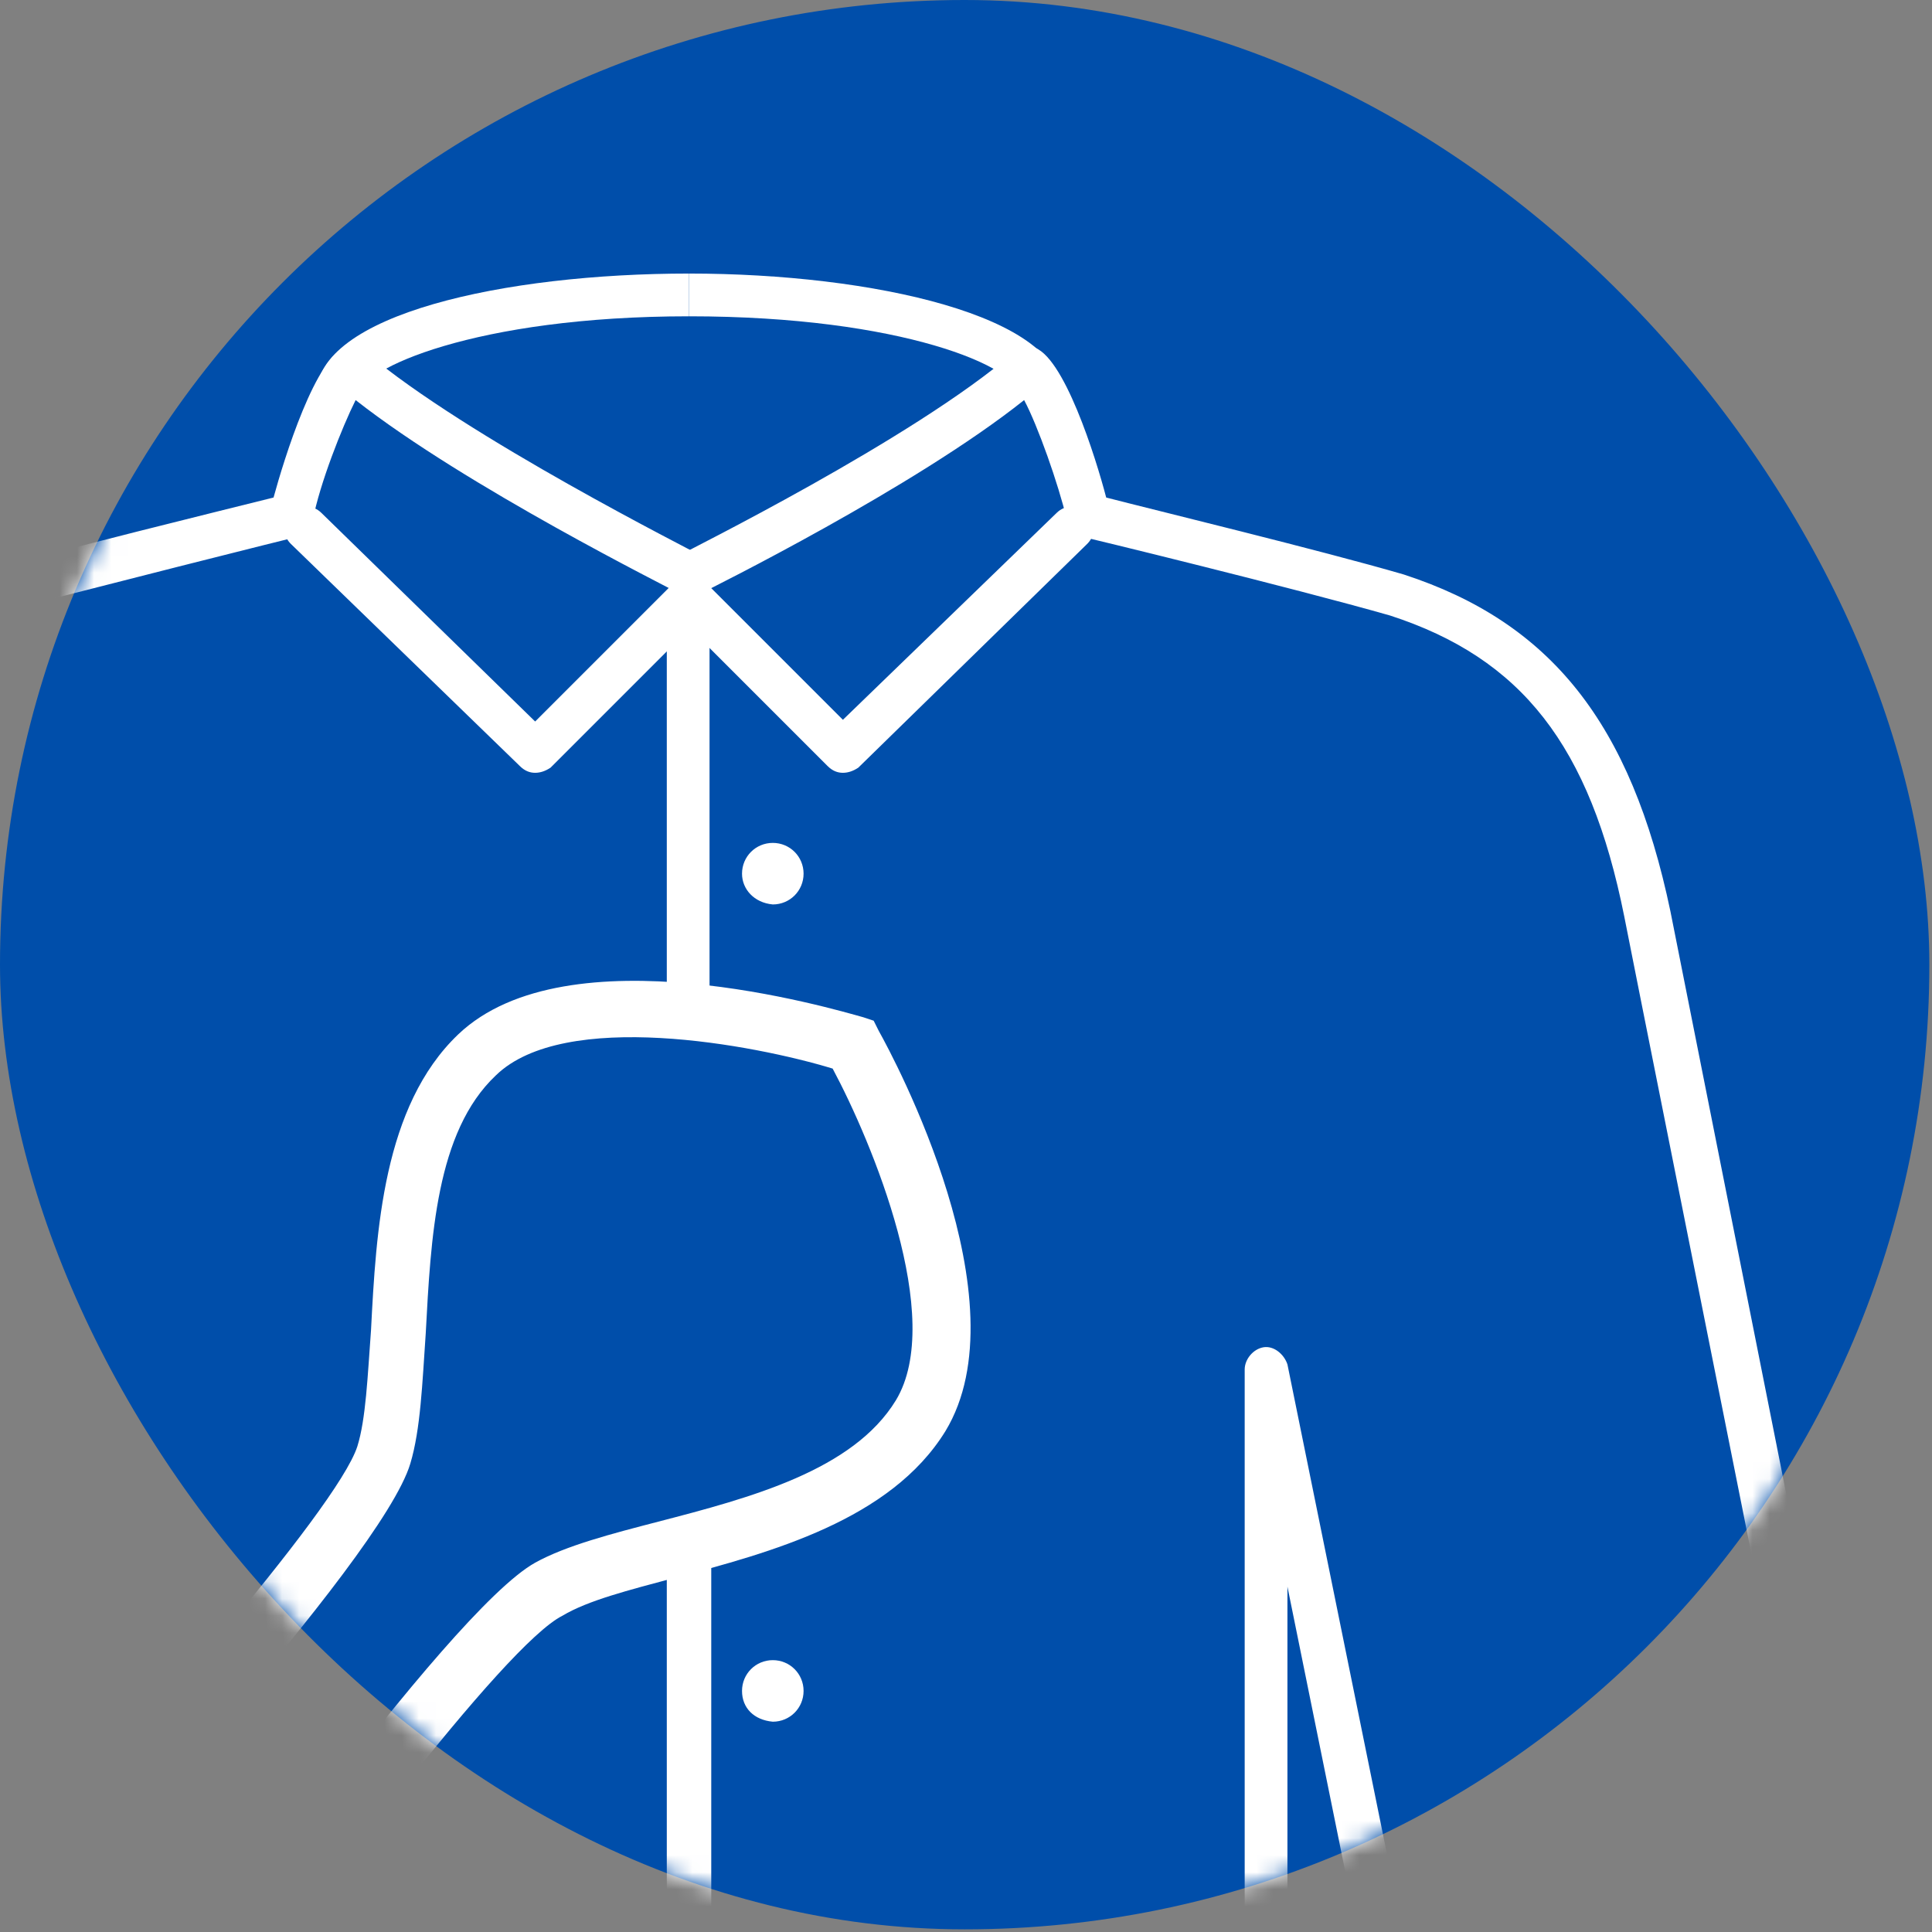
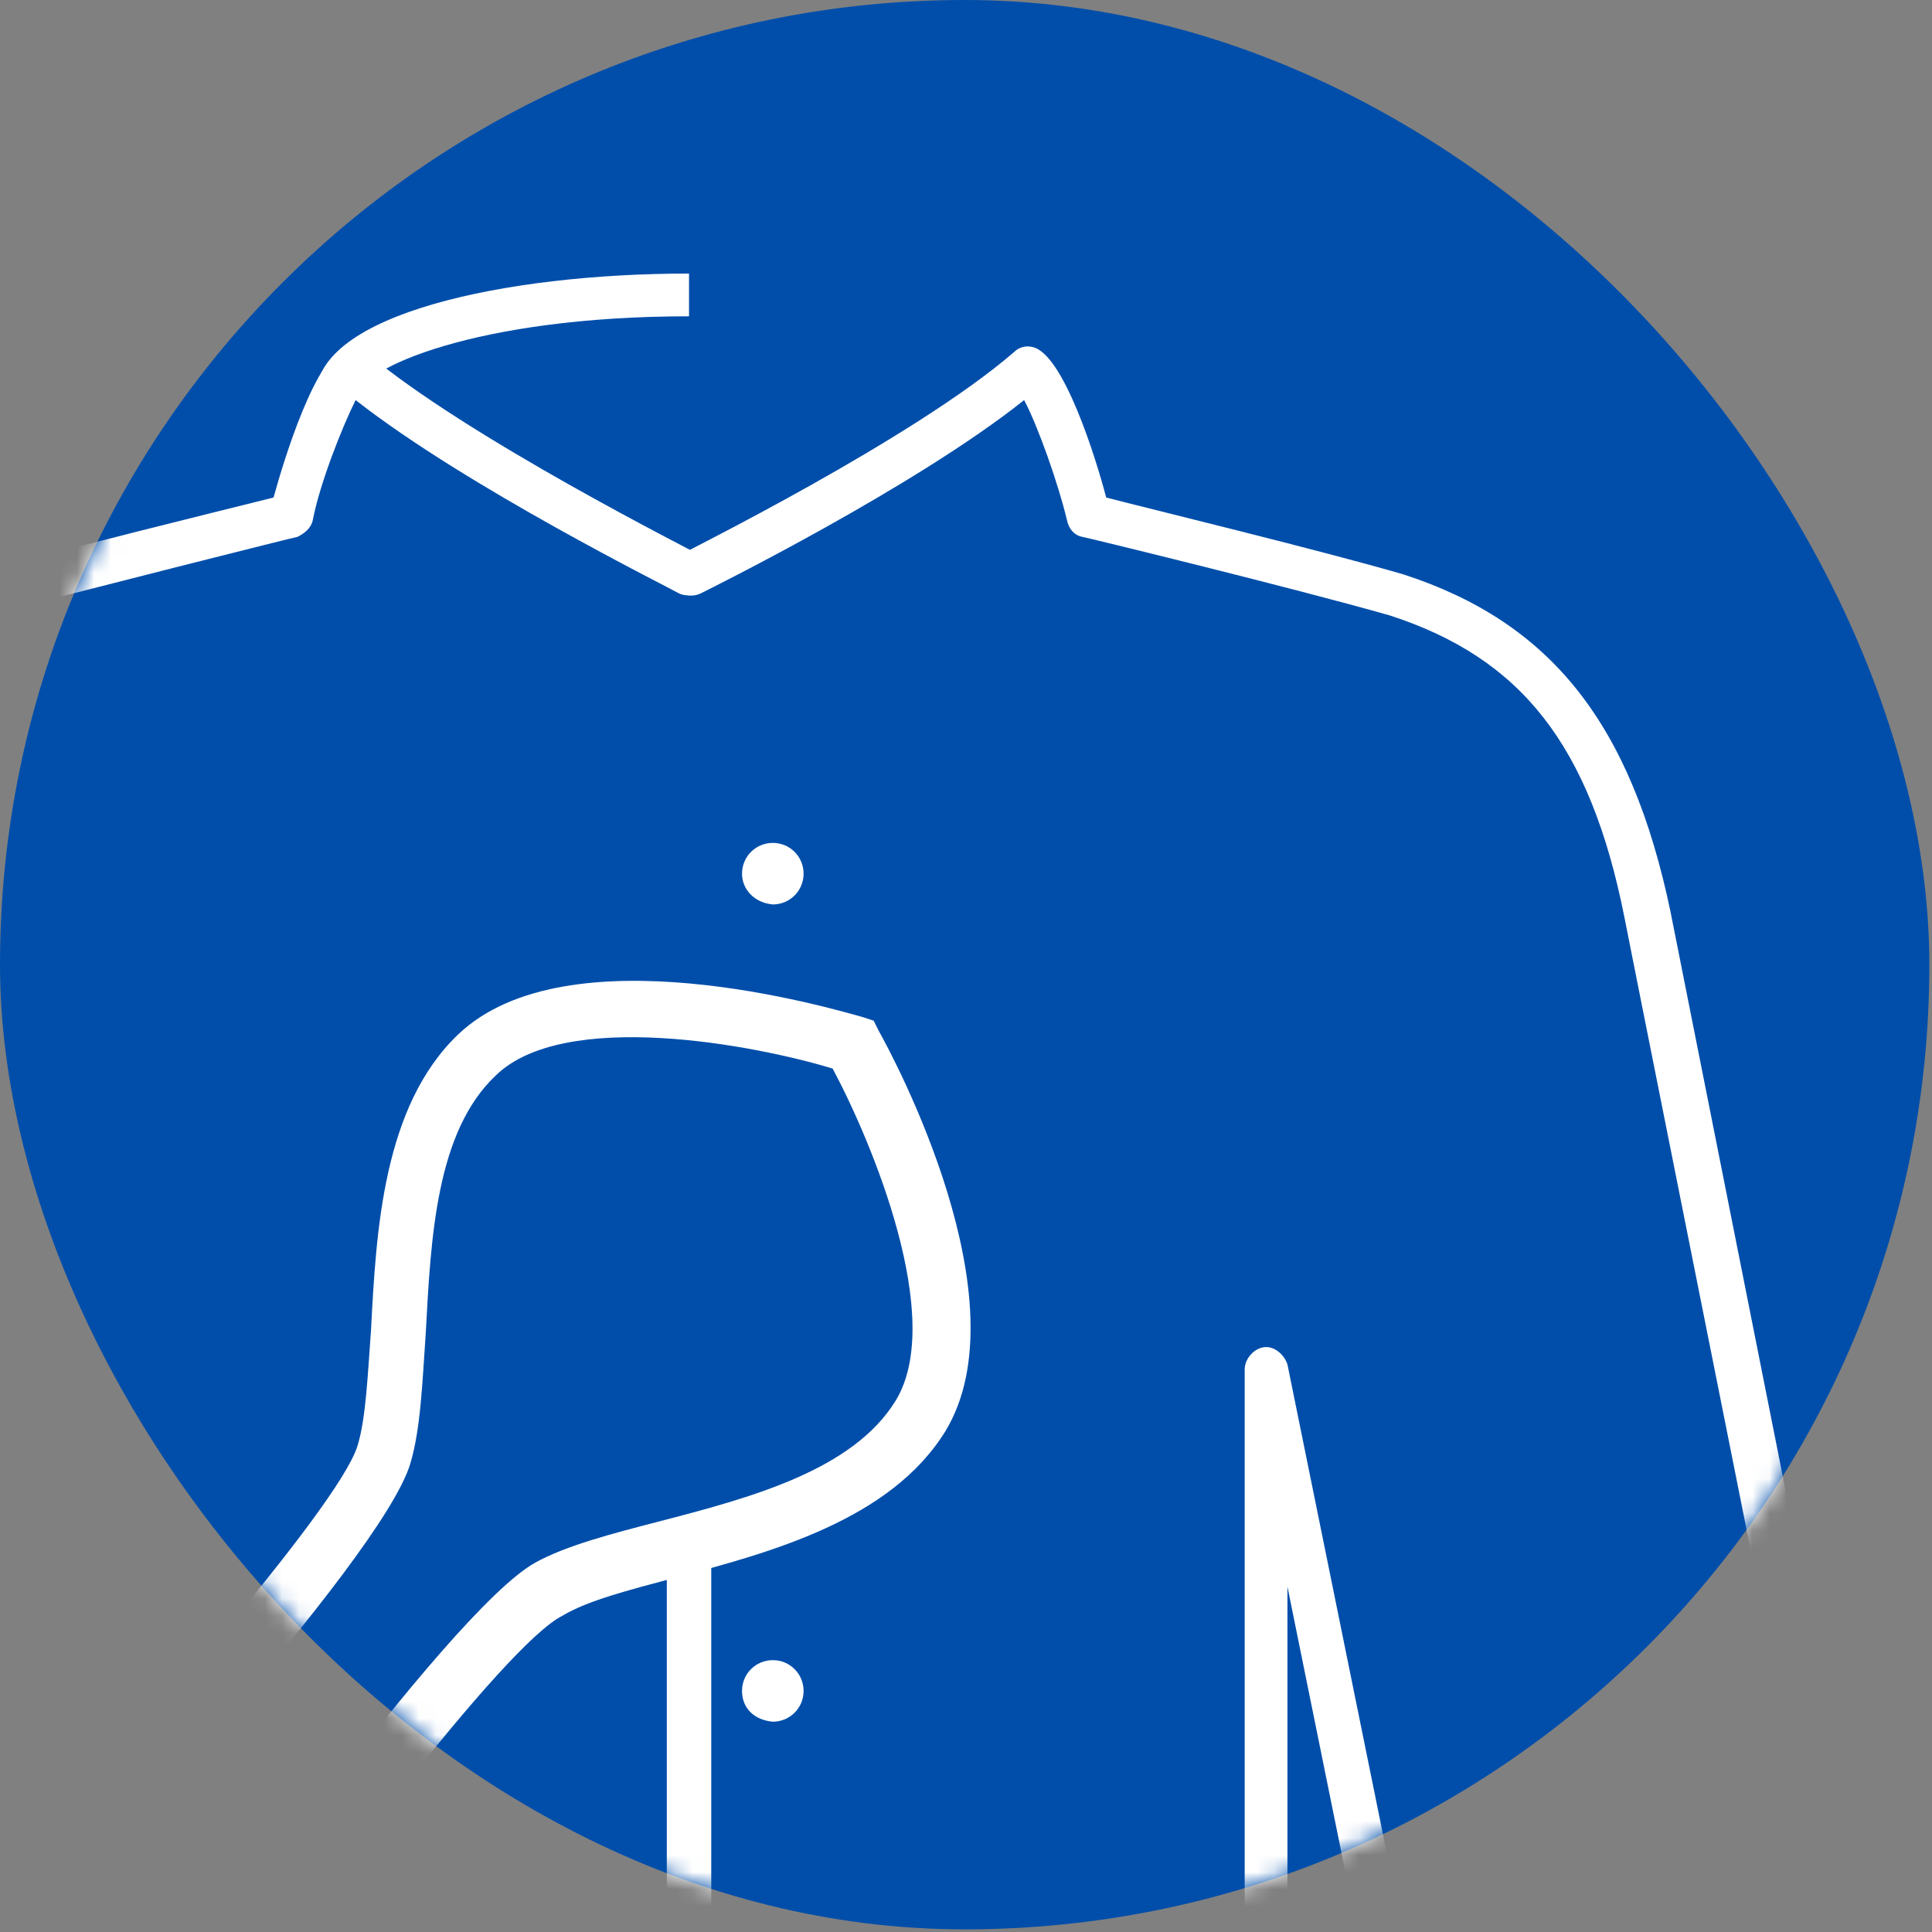
<svg xmlns="http://www.w3.org/2000/svg" width="113" height="113" viewBox="0 0 113 113" fill="none">
  <rect x="0" y="0" width="113" height="113" fill="#808080" stroke="none" />
  <rect width="112.845" height="112.845" rx="56.422" fill="#004EAA" />
  <mask id="mask0_4001_20" style="mask-type:alpha" maskUnits="userSpaceOnUse" x="0" y="0" width="113" height="113">
    <rect width="112.845" height="112.845" rx="56.422" fill="#C29898" />
  </mask>
  <g mask="url(#mask0_4001_20)">
-     <path d="M62.1 23.1H59.6C59.6 21.5 52.8 18.5 40.3 18.5V16C51.1 16 62.1 18.5 62.1 23.1Z" fill="white" />
    <path d="M107.5 163.7C107.2 163.7 90.2 163.5 89 160.1L88.9 159.8L75.3 92.8V133.3C75.3 134 74.7 134.6 74 134.6H40.3C39.6 134.6 39 134 39 133.3C39 132.6 39.6 132 40.3 132H72.8V80.1C72.8 79.5 73.3 78.9 73.9 78.8C74.5 78.7 75.1 79.2 75.3 79.8L91.4 159C92.9 160 102 161.2 107.5 161.1C112.9 161 115.7 159.6 116 159C115.7 157.2 95.2 54.7 95 53.6C93 43.6 89 38.5 81.3 36C75.7 34.4 63.4 31.4 63.3 31.4C62.8 31.3 62.5 30.9 62.4 30.4C61.9 28.3 60.7 24.9 59.9 23.4C53.5 28.5 41.6 34.4 41 34.7C40.4 35 39.6 34.8 39.3 34.1C39 33.5 39.2 32.7 39.9 32.4C40 32.3 53.4 25.7 59.3 20.6C59.6 20.3 60 20.2 60.4 20.3C62.2 20.7 64.1 26.8 64.7 29.1C67.4 29.8 77.3 32.2 82.1 33.6C90.7 36.4 95.4 42.3 97.7 53.3C115.5 142.8 118.2 156.4 118.6 158.7C118.6 158.8 118.7 159 118.7 159.1C118.6 162.1 112.9 163.6 107.5 163.7Z" fill="white" />
-     <path d="M49.3 45.2C49 45.2 48.7 45.1 48.4 44.8L39.4 35.8C38.9 35.3 38.9 34.5 39.4 34C39.9 33.5 40.7 33.5 41.2 34L49.3 42.1L61.8 30C62.3 29.5 63.1 29.5 63.6 30C64.1 30.5 64.1 31.3 63.6 31.8L50.2 44.9C49.9 45.1 49.6 45.2 49.3 45.2Z" fill="white" />
    <path d="M43.4 51.1C43.4 50.1 44.2 49.3 45.2 49.3C46.2 49.3 47 50.1 47 51.1C47 52.1 46.2 52.9 45.2 52.9C44.1 52.8 43.4 52 43.4 51.1Z" fill="white" />
    <path d="M43.4 98.9C43.4 97.9 44.2 97.1 45.2 97.1C46.2 97.1 47 97.9 47 98.9C47 99.9 46.2 100.7 45.2 100.7C44.1 100.6 43.4 99.9 43.4 98.9Z" fill="white" />
    <path d="M43.4 115.4C43.4 114.4 44.2 113.6 45.2 113.6C46.2 113.6 47 114.4 47 115.4C47 116.4 46.2 117.2 45.2 117.2C44.1 117.1 43.4 116.3 43.4 115.4Z" fill="white" />
    <path d="M21 23.1H18.5C18.5 18.4 29.5 16 40.3 16V18.5C27.8 18.5 21 21.6 21 23.1Z" fill="white" />
    <path d="M-27 163.7C-32.3 163.6 -38.1 162.2 -38 159.1C-38 159 -38 158.7 -37.9 158.6C-37.5 156.2 -34.7 142.2 -17 53.3C-14.7 42.3 -10.1 36.4 -1.5 33.6C3.4 32.2 13.2 29.8 16 29.1C16.6 26.9 18.5 20.7 20.3 20.3C20.7 20.2 21.1 20.3 21.4 20.6C27.3 25.6 40.7 32.3 40.8 32.4C41.4 32.7 41.7 33.5 41.4 34.1C41.1 34.7 40.3 35 39.7 34.7C39.2 34.4 27.3 28.5 20.8 23.4C20 25 18.7 28.3 18.3 30.4C18.2 30.9 17.8 31.2 17.4 31.4C17.3 31.4 5 34.5 -0.7 36C-8.3 38.5 -12.4 43.6 -14.5 53.8C-14.7 54.8 -35.2 157.7 -35.5 159.2V159.3C-35.3 159.7 -32.4 161.2 -26.9 161.3C-21.5 161.3 -12.5 160.2 -10.9 159.3L-2 79.7C-1.9 79.1 -1.4 78.6 -0.8 78.6C-0.2 78.6 0.4 79.1 0.5 79.7L7.5 132.2H40.2C40.9 132.2 41.5 132.8 41.5 133.5C41.5 134.2 40.9 134.8 40.2 134.8H6.4C5.8 134.8 5.2 134.3 5.1 133.7L-0.6 90L-8.4 159.6C-8.4 159.7 -8.4 159.8 -8.5 159.9L-8.6 160.2C-9.6 163.4 -26.6 163.7 -27 163.7Z" fill="white" />
-     <path d="M31.3 45.2C31 45.2 30.7 45.1 30.4 44.8L17 31.8C16.5 31.3 16.5 30.5 17 30C17.5 29.5 18.3 29.5 18.8 30L31.3 42.2L39.4 34.1C39.9 33.6 40.7 33.6 41.2 34.1C41.7 34.6 41.7 35.4 41.2 35.9L32.2 44.9C31.9 45.1 31.6 45.2 31.3 45.2Z" fill="white" />
-     <path d="M41.5 59.3V35C41.5 34.3 40.9 33.7 40.2 33.7C39.5 33.7 39 34.3 39 35V59.1C39.9 59.1 40.7 59.2 41.5 59.3Z" fill="white" />
    <path d="M39 90.6V131.6C39 132.3 39.6 132.9 40.3 132.9C41 132.9 41.6 132.3 41.6 131.6V89.9C40.7 90.1 39.8 90.3 39 90.6Z" fill="white" />
    <path d="M11.3 121.1L8.6 119.2C10.4 116.7 26.1 94.3 31.3 91.4C33.1 90.4 35.8 89.7 38.5 89C43.9 87.6 49.9 86 52.4 81.9C55.3 77.1 51 66.8 48.7 62.5C44.1 61.1 33 59 29 62.9C25.5 66.2 25.2 72.4 24.9 78C24.7 80.9 24.6 83.6 24 85.6C22.3 91.3 3.6 111.3 1.5 113.5L-0.9 111.2C7.2 102.5 19.7 88.3 20.9 84.6C21.4 83 21.5 80.5 21.7 77.8C22 72 22.4 64.7 26.8 60.5C33.2 54.4 48.7 59 50.5 59.5L51.1 59.7L51.4 60.3C52.3 61.9 59.9 76.1 55.3 83.7C52.1 88.9 45.1 90.8 39.4 92.3C36.8 93 34.4 93.6 32.9 94.5C29.5 96.2 18.1 111.4 11.3 121.1Z" fill="white" />
  </g>
</svg>